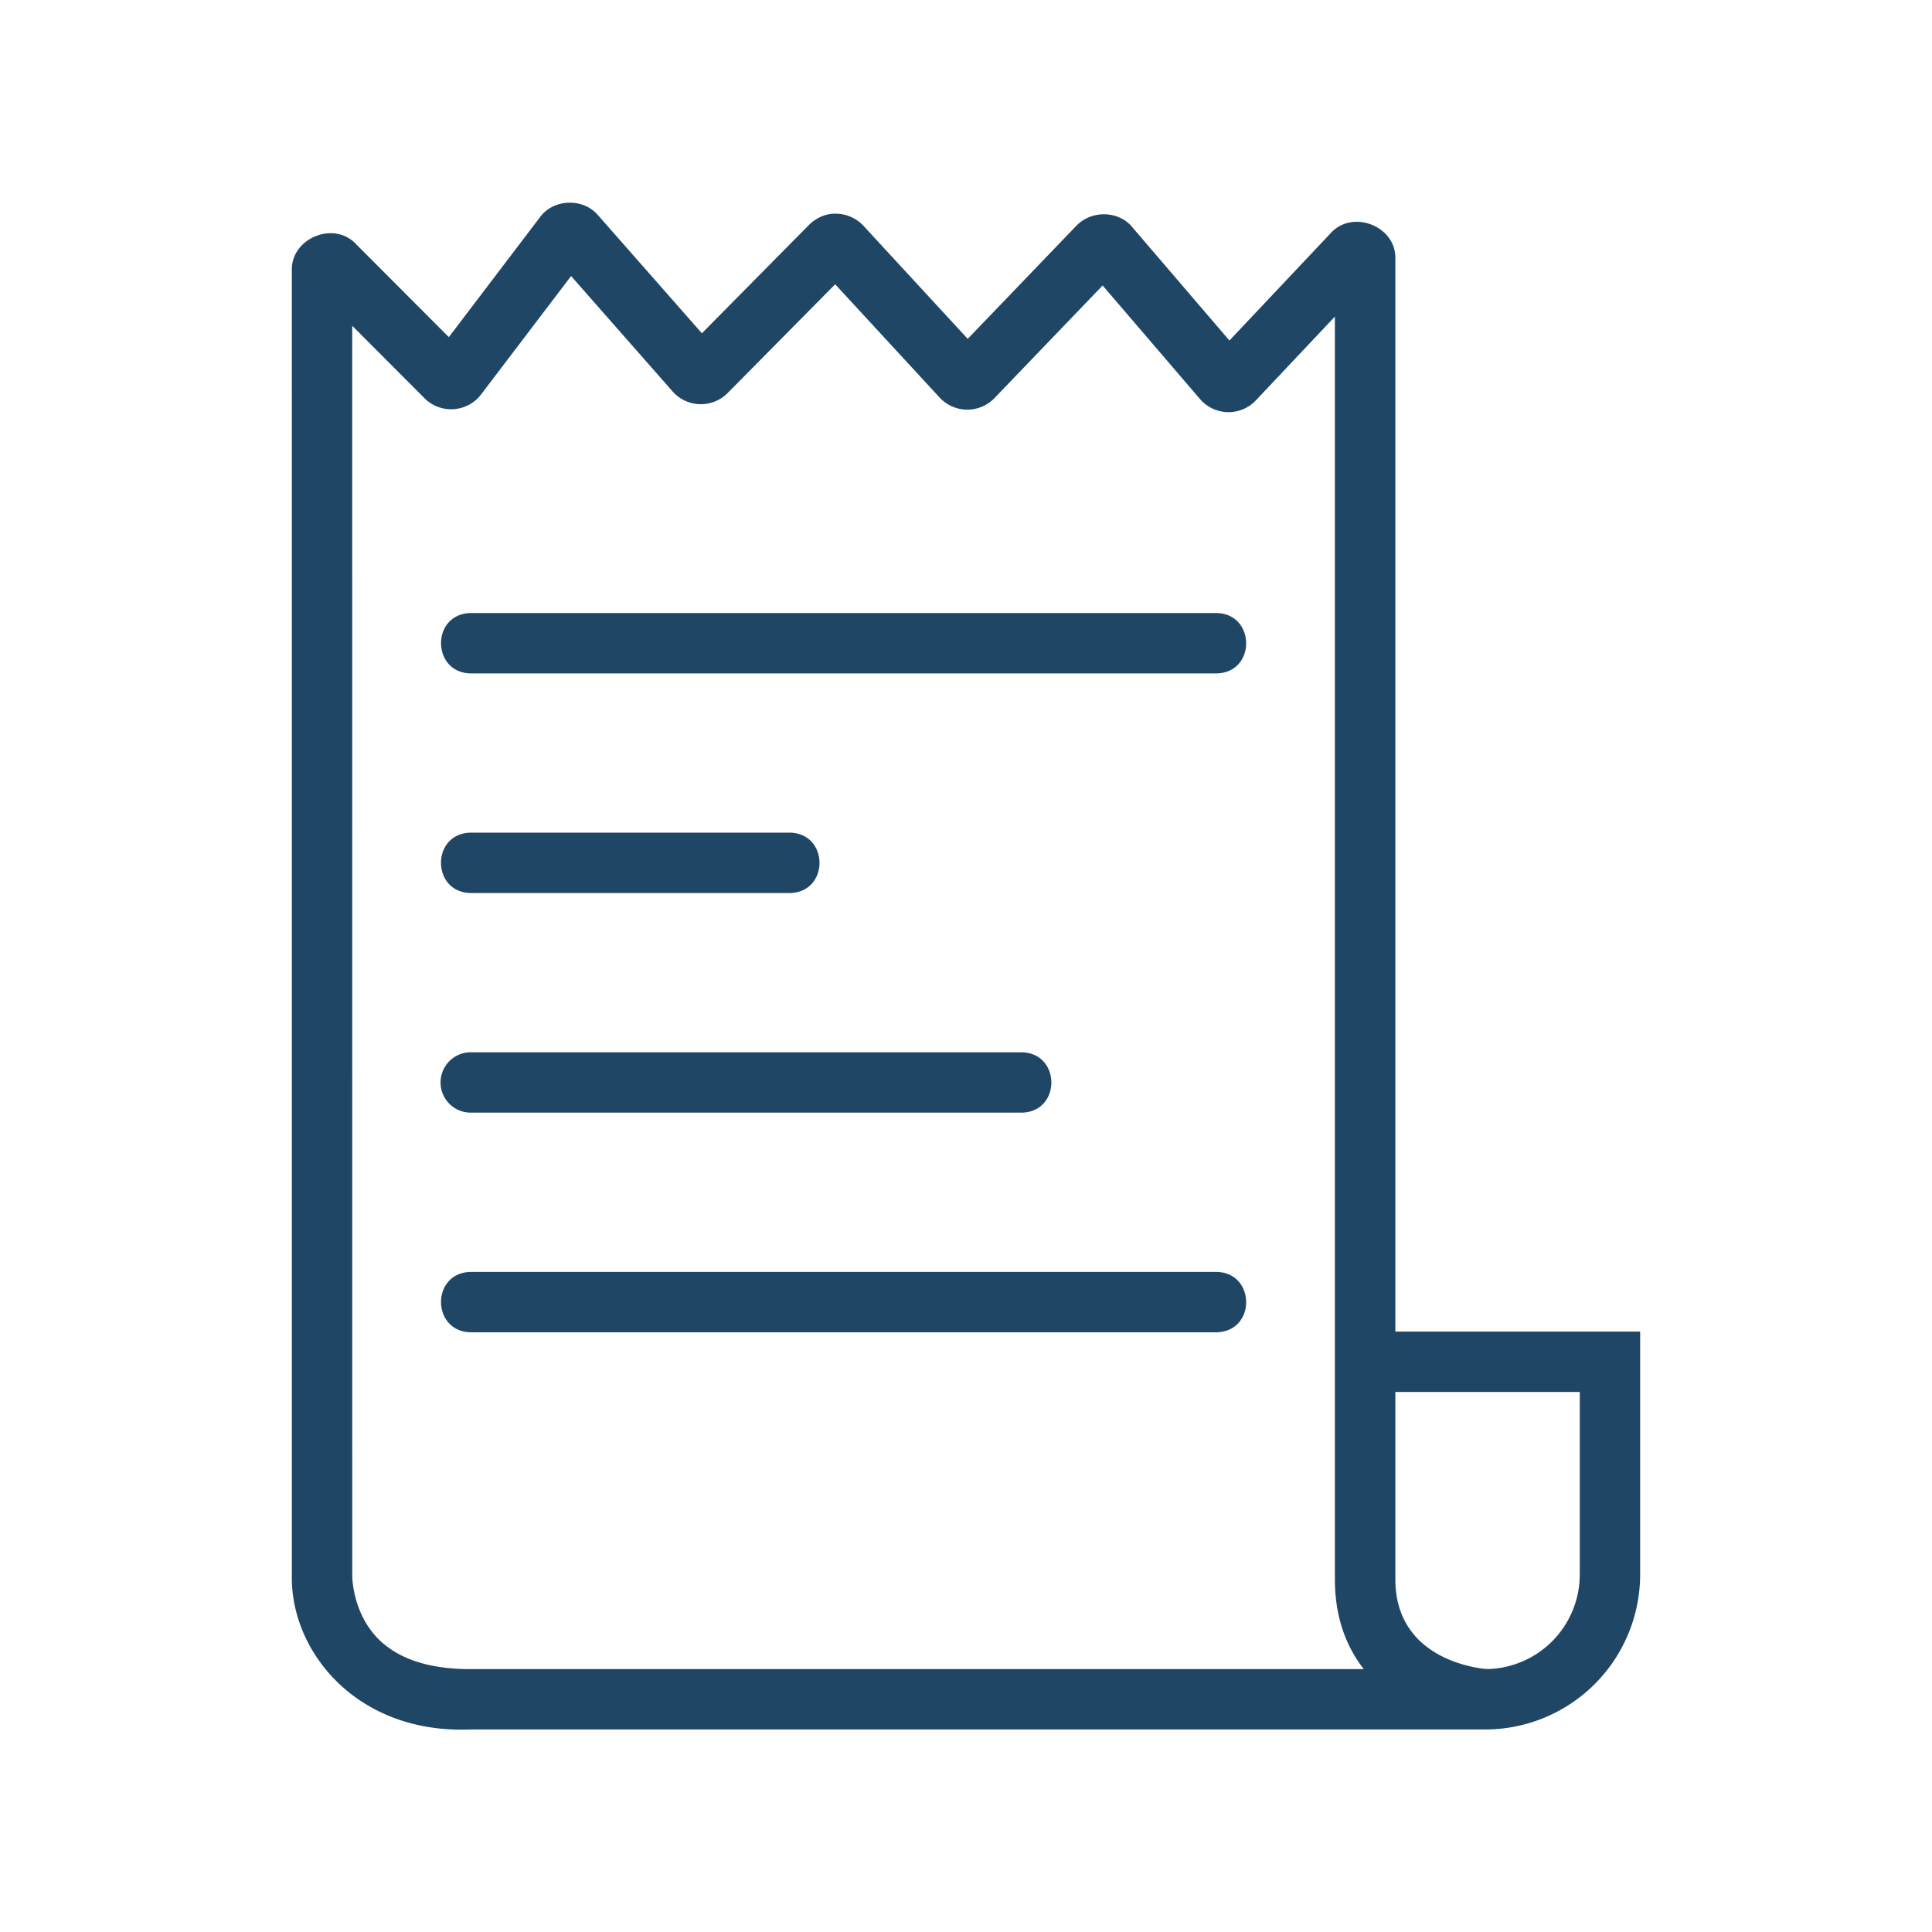
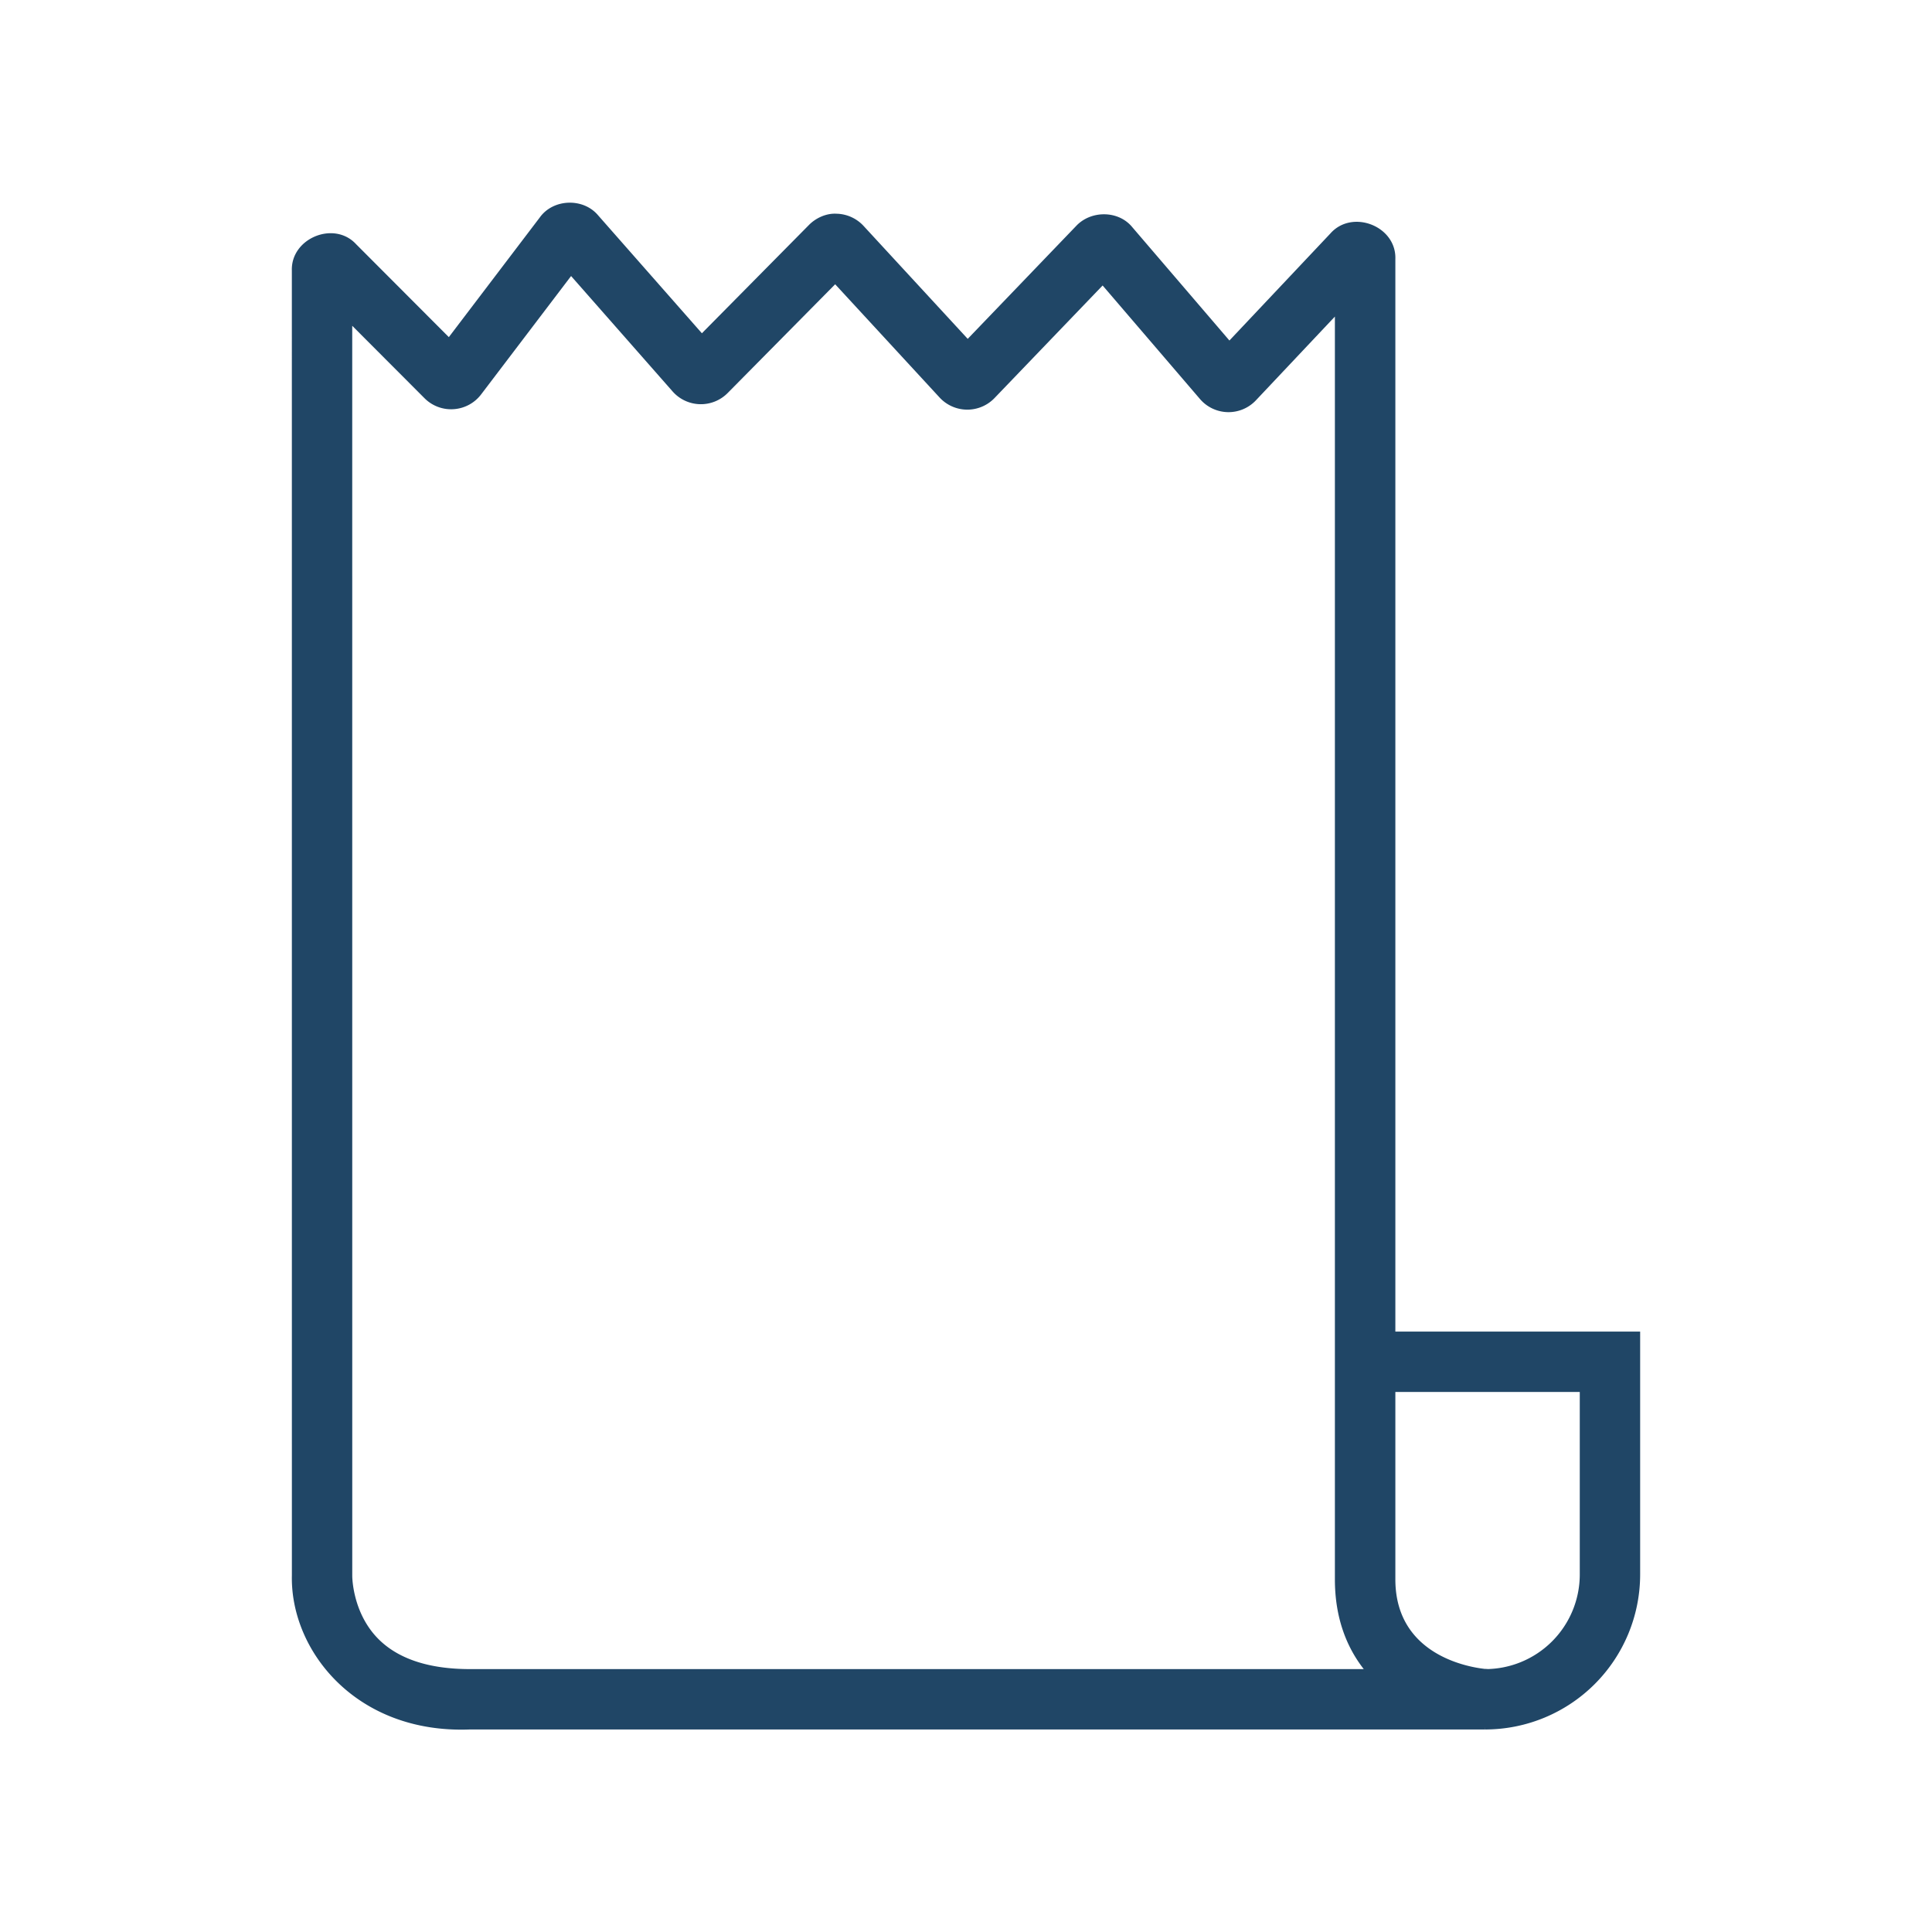
<svg xmlns="http://www.w3.org/2000/svg" version="1.1" width="512" height="512" x="0" y="0" viewBox="0 0 64 64" style="enable-background:new 0 0 512 512" xml:space="preserve" class="">
  <g>
    <path d="M49.2 57.291H15.566c-3.759.147-5.954-2.602-5.897-5.108l-.001-43.22c-.036-1.07 1.399-1.665 2.128-.874l3.072 3.079 3.015-3.967c.446-.621 1.441-.653 1.931-.067l3.437 3.906L26.8 7.45c.239-.241.587-.39.91-.37.339.006.665.153.895.402l3.452 3.743 3.604-3.752c.492-.51 1.393-.505 1.847.052l3.218 3.755 3.345-3.546c.72-.816 2.191-.247 2.152.849v43.734c0 2.664 2.739 2.952 3.052 2.976-.003 0-.075 1.998-.075 1.998zM11.668 10.792l.001 41.413c0 .025.004 1.222.865 2.088.659.662 1.68.998 3.032.998h29.61c-.572-.733-.956-1.705-.956-2.974v-41.83l-2.616 2.774a1.246 1.246 0 0 1-1.855-.045l-3.223-3.759-3.583 3.731a1.25 1.25 0 0 1-1.817-.019l-3.46-3.752-3.562 3.603a1.248 1.248 0 0 1-1.824-.054l-3.362-3.822-2.98 3.921a1.243 1.243 0 0 1-.906.489 1.242 1.242 0 0 1-.969-.362zm2.677 1.062-.001.002zm17.157-.052-.002.002zm-7.721-.158.002.002-.002-.002zm-1.098-.031-.004.004zm-4.374-3.16.003.003z" fill="#204666" opacity="1" data-original="#000000" class="" />
    <path d="M49.2 57.291v-2a3.135 3.135 0 0 0 3.132-3.131v-6.05h-7.037v-2h9.037v8.05a5.137 5.137 0 0 1-5.132 5.131z" fill="#204666" opacity="1" data-original="#000000" class="" />
-     <path fill="#204666" d="M40.295 22.308h-24.7c-1.306-.02-1.321-1.977 0-2h24.7c1.306.019 1.321 1.977 0 2zM26.162 29.583H15.594c-1.311-.021-1.317-1.978 0-2h10.567c1.312.021 1.318 1.978.001 2zM33.842 36.858H15.594a1 1 0 1 1 0-2h18.247c1.309.021 1.32 1.978.001 2zM40.295 44.134h-24.7c-1.306-.02-1.321-1.977 0-2h24.7c1.306.019 1.321 1.977 0 2z" opacity="1" data-original="#426ab2" class="" />
  </g>
</svg>